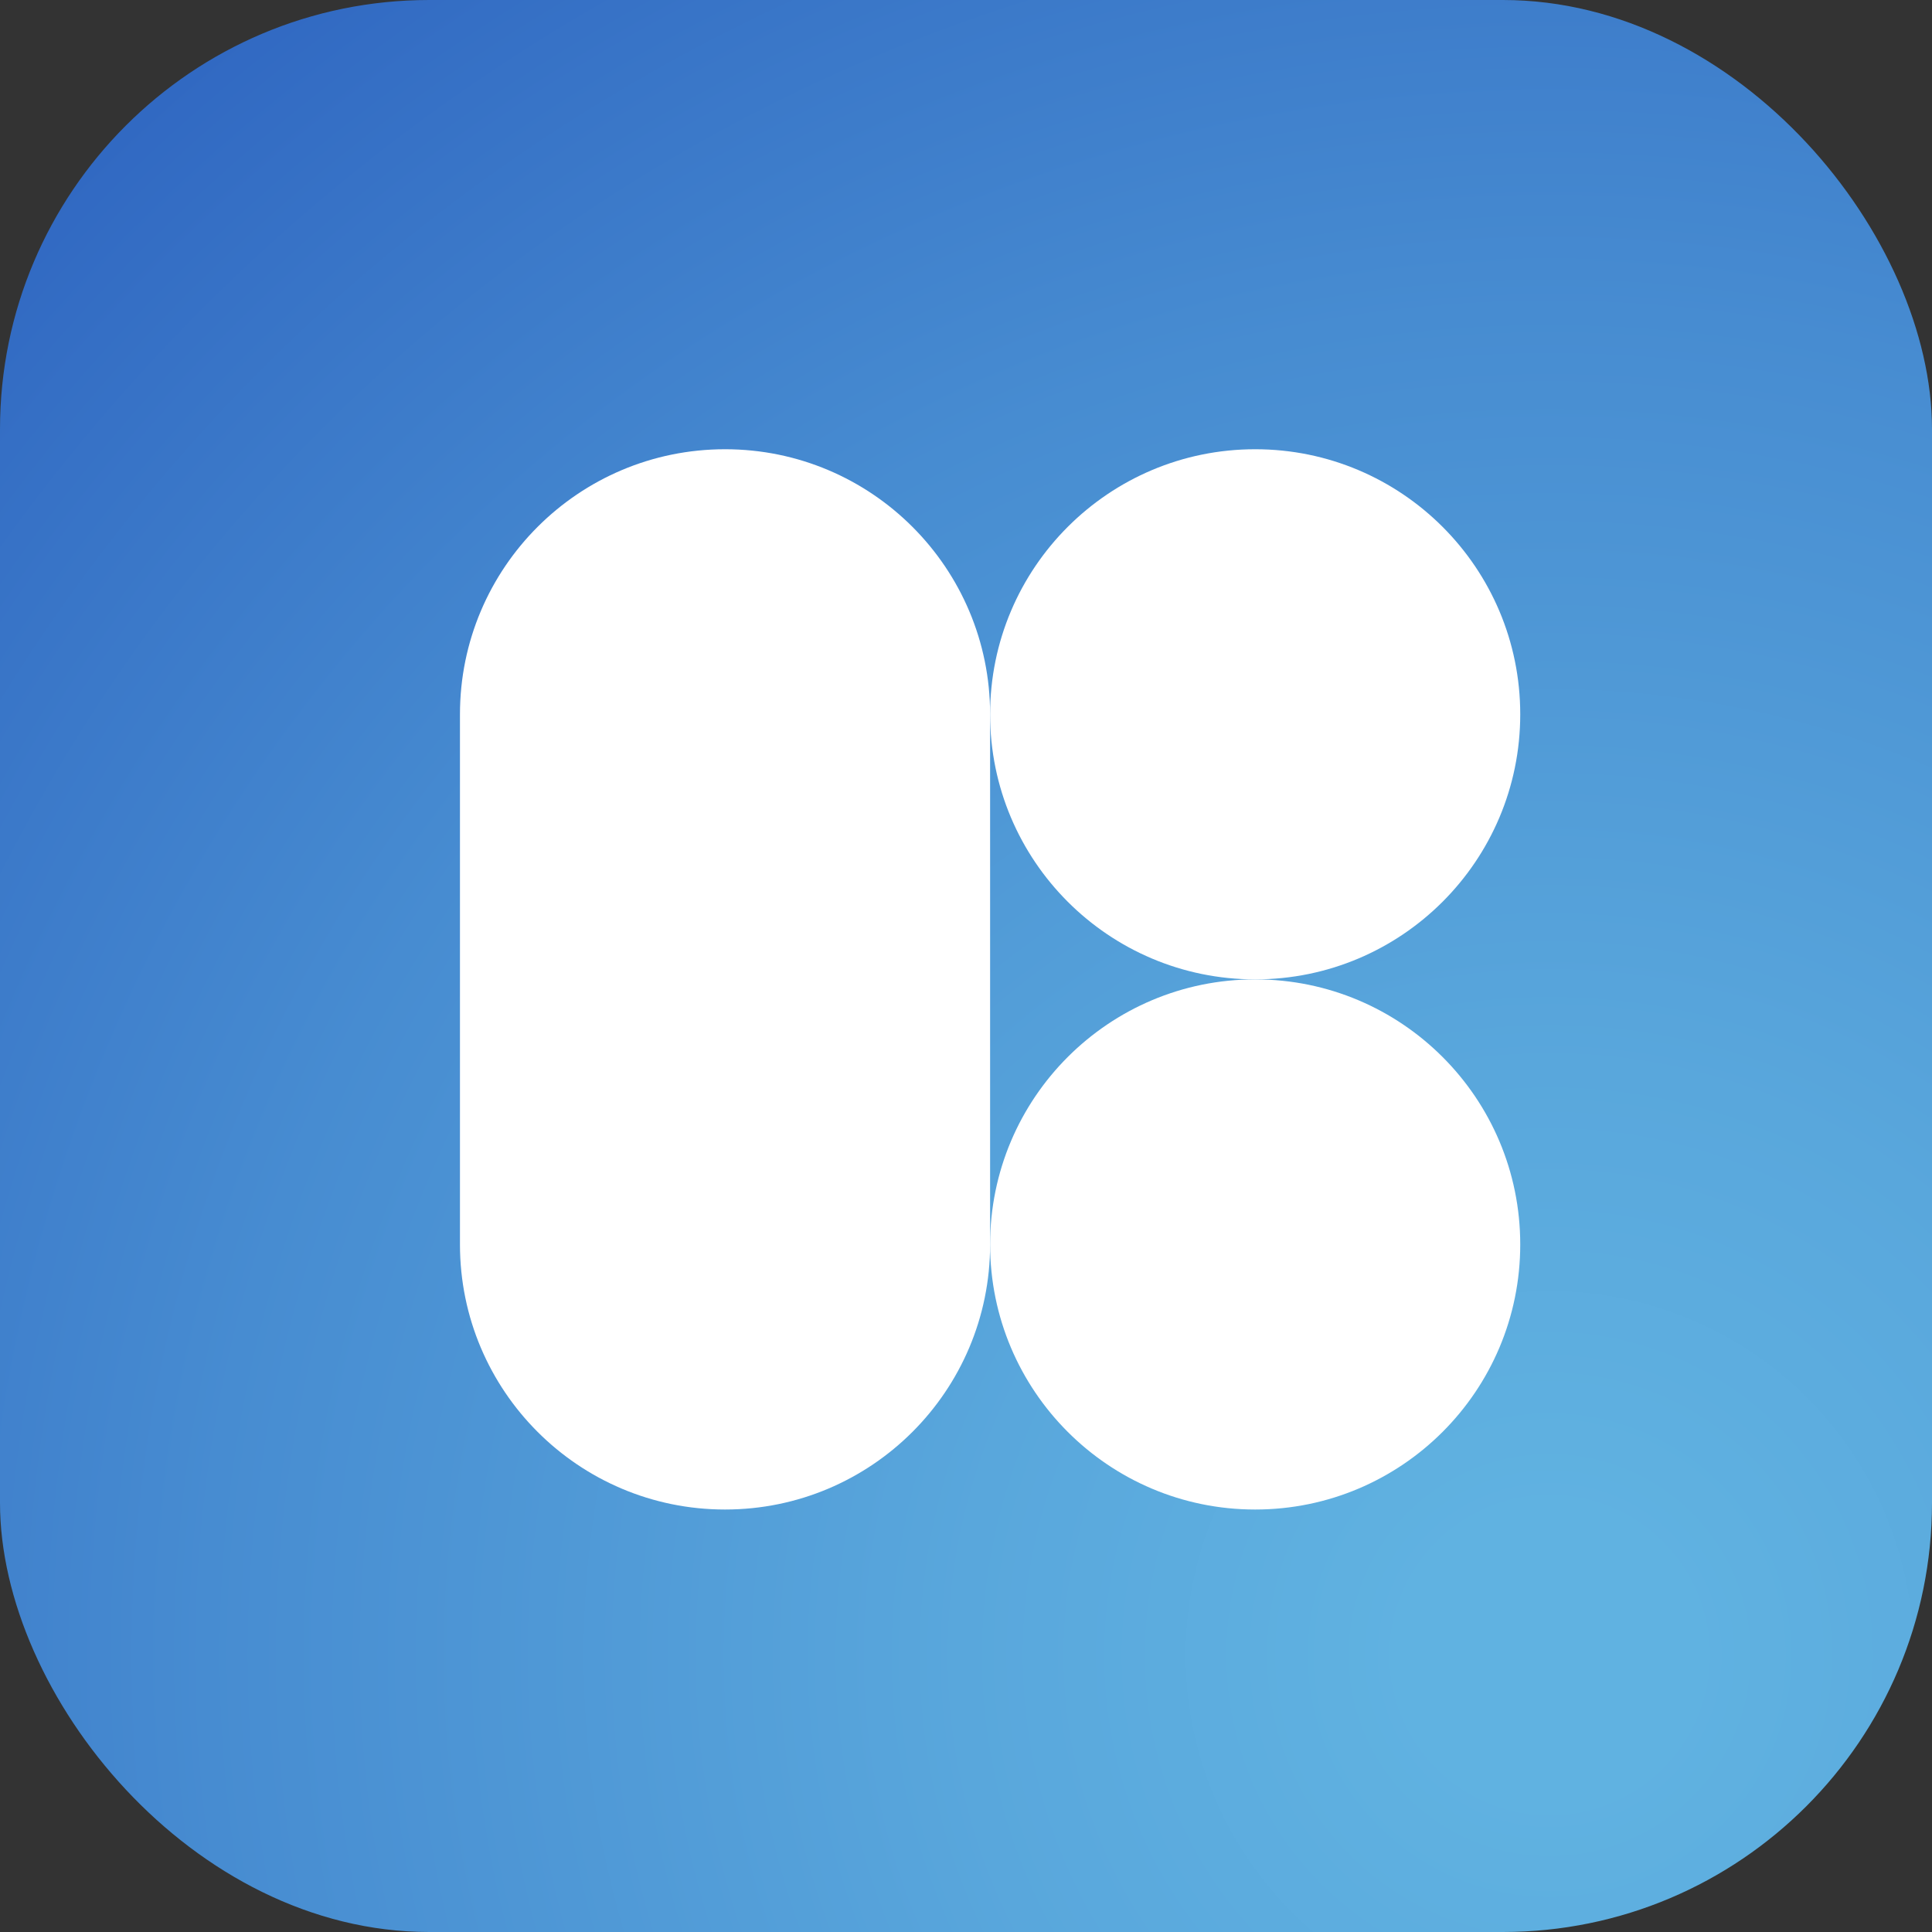
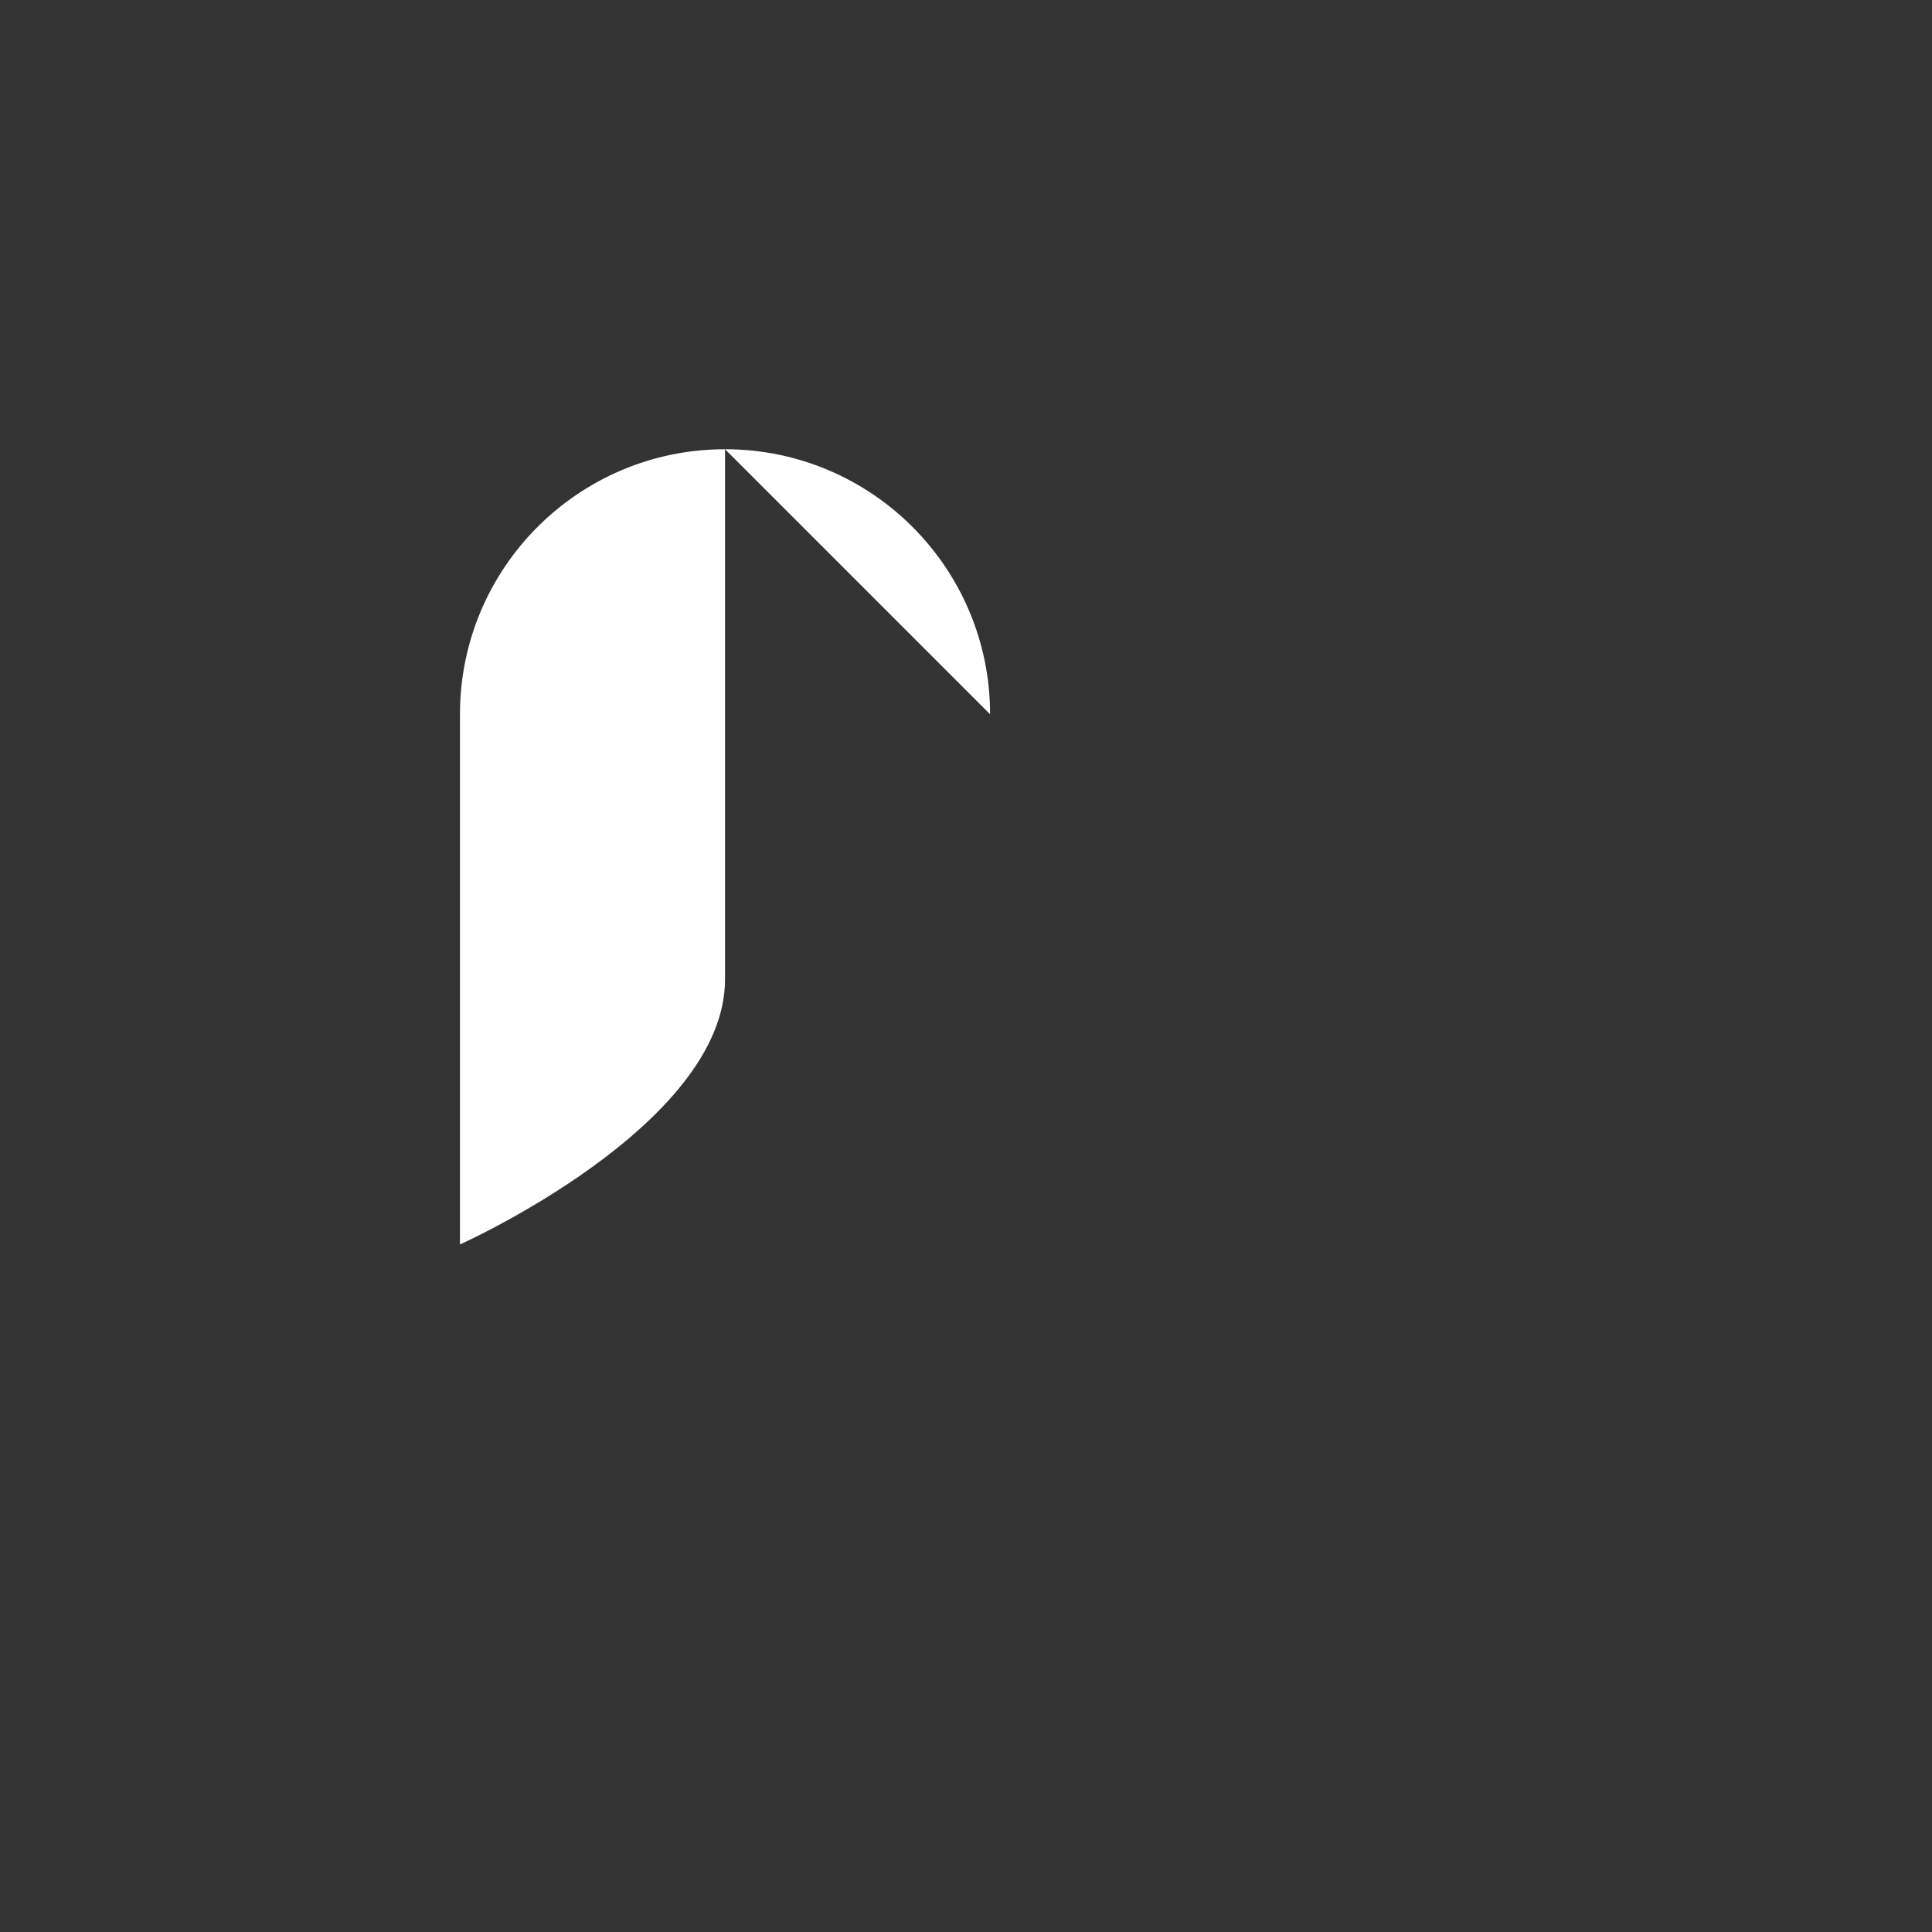
<svg xmlns="http://www.w3.org/2000/svg" id="Layer_1" viewBox="0 0 400 400">
  <rect x="0" y="0" width="400" height="400" fill="#333333" stroke="none" />
  <defs>
    <style>
      .cls-1 {
        fill: url(#radial-gradient);
      }

      .cls-2 {
        fill: #fff;
      }
    </style>
    <radialGradient id="radial-gradient" cx="320.84" cy="342.67" fx="320.84" fy="342.67" r="579.7" gradientUnits="userSpaceOnUse">
      <stop offset=".05" stop-color="#60b2e1" />
      <stop offset=".21" stop-color="#59a7dc" />
      <stop offset=".48" stop-color="#478cd1" />
      <stop offset=".82" stop-color="#2b5fbe" />
      <stop offset="1" stop-color="#1b46b4" />
    </radialGradient>
  </defs>
-   <rect class="cls-1" y="0" width="400" height="400" rx="88.86" ry="88.86" />
  <g>
-     <path class="cls-2" d="M314.75,257.65c0,30.31-24.57,54.88-54.88,54.88s-54.88-24.57-54.88-54.88,24.57-54.88,54.88-54.88,54.88,24.57,54.88,54.88" />
-     <path class="cls-2" d="M314.75,147.89c0,30.31-24.57,54.88-54.88,54.88s-54.88-24.57-54.88-54.88,24.57-54.88,54.88-54.88,54.88,24.57,54.88,54.88" />
-     <path class="cls-2" d="M204.99,147.89c0-30.31-24.57-54.88-54.88-54.88s-54.88,24.57-54.88,54.88v109.76c0,30.31,24.57,54.88,54.88,54.88s54.88-24.57,54.88-54.88v-109.76Z" />
+     <path class="cls-2" d="M204.99,147.89c0-30.31-24.57-54.88-54.88-54.88s-54.88,24.57-54.88,54.88v109.76s54.88-24.57,54.88-54.88v-109.76Z" />
  </g>
</svg>